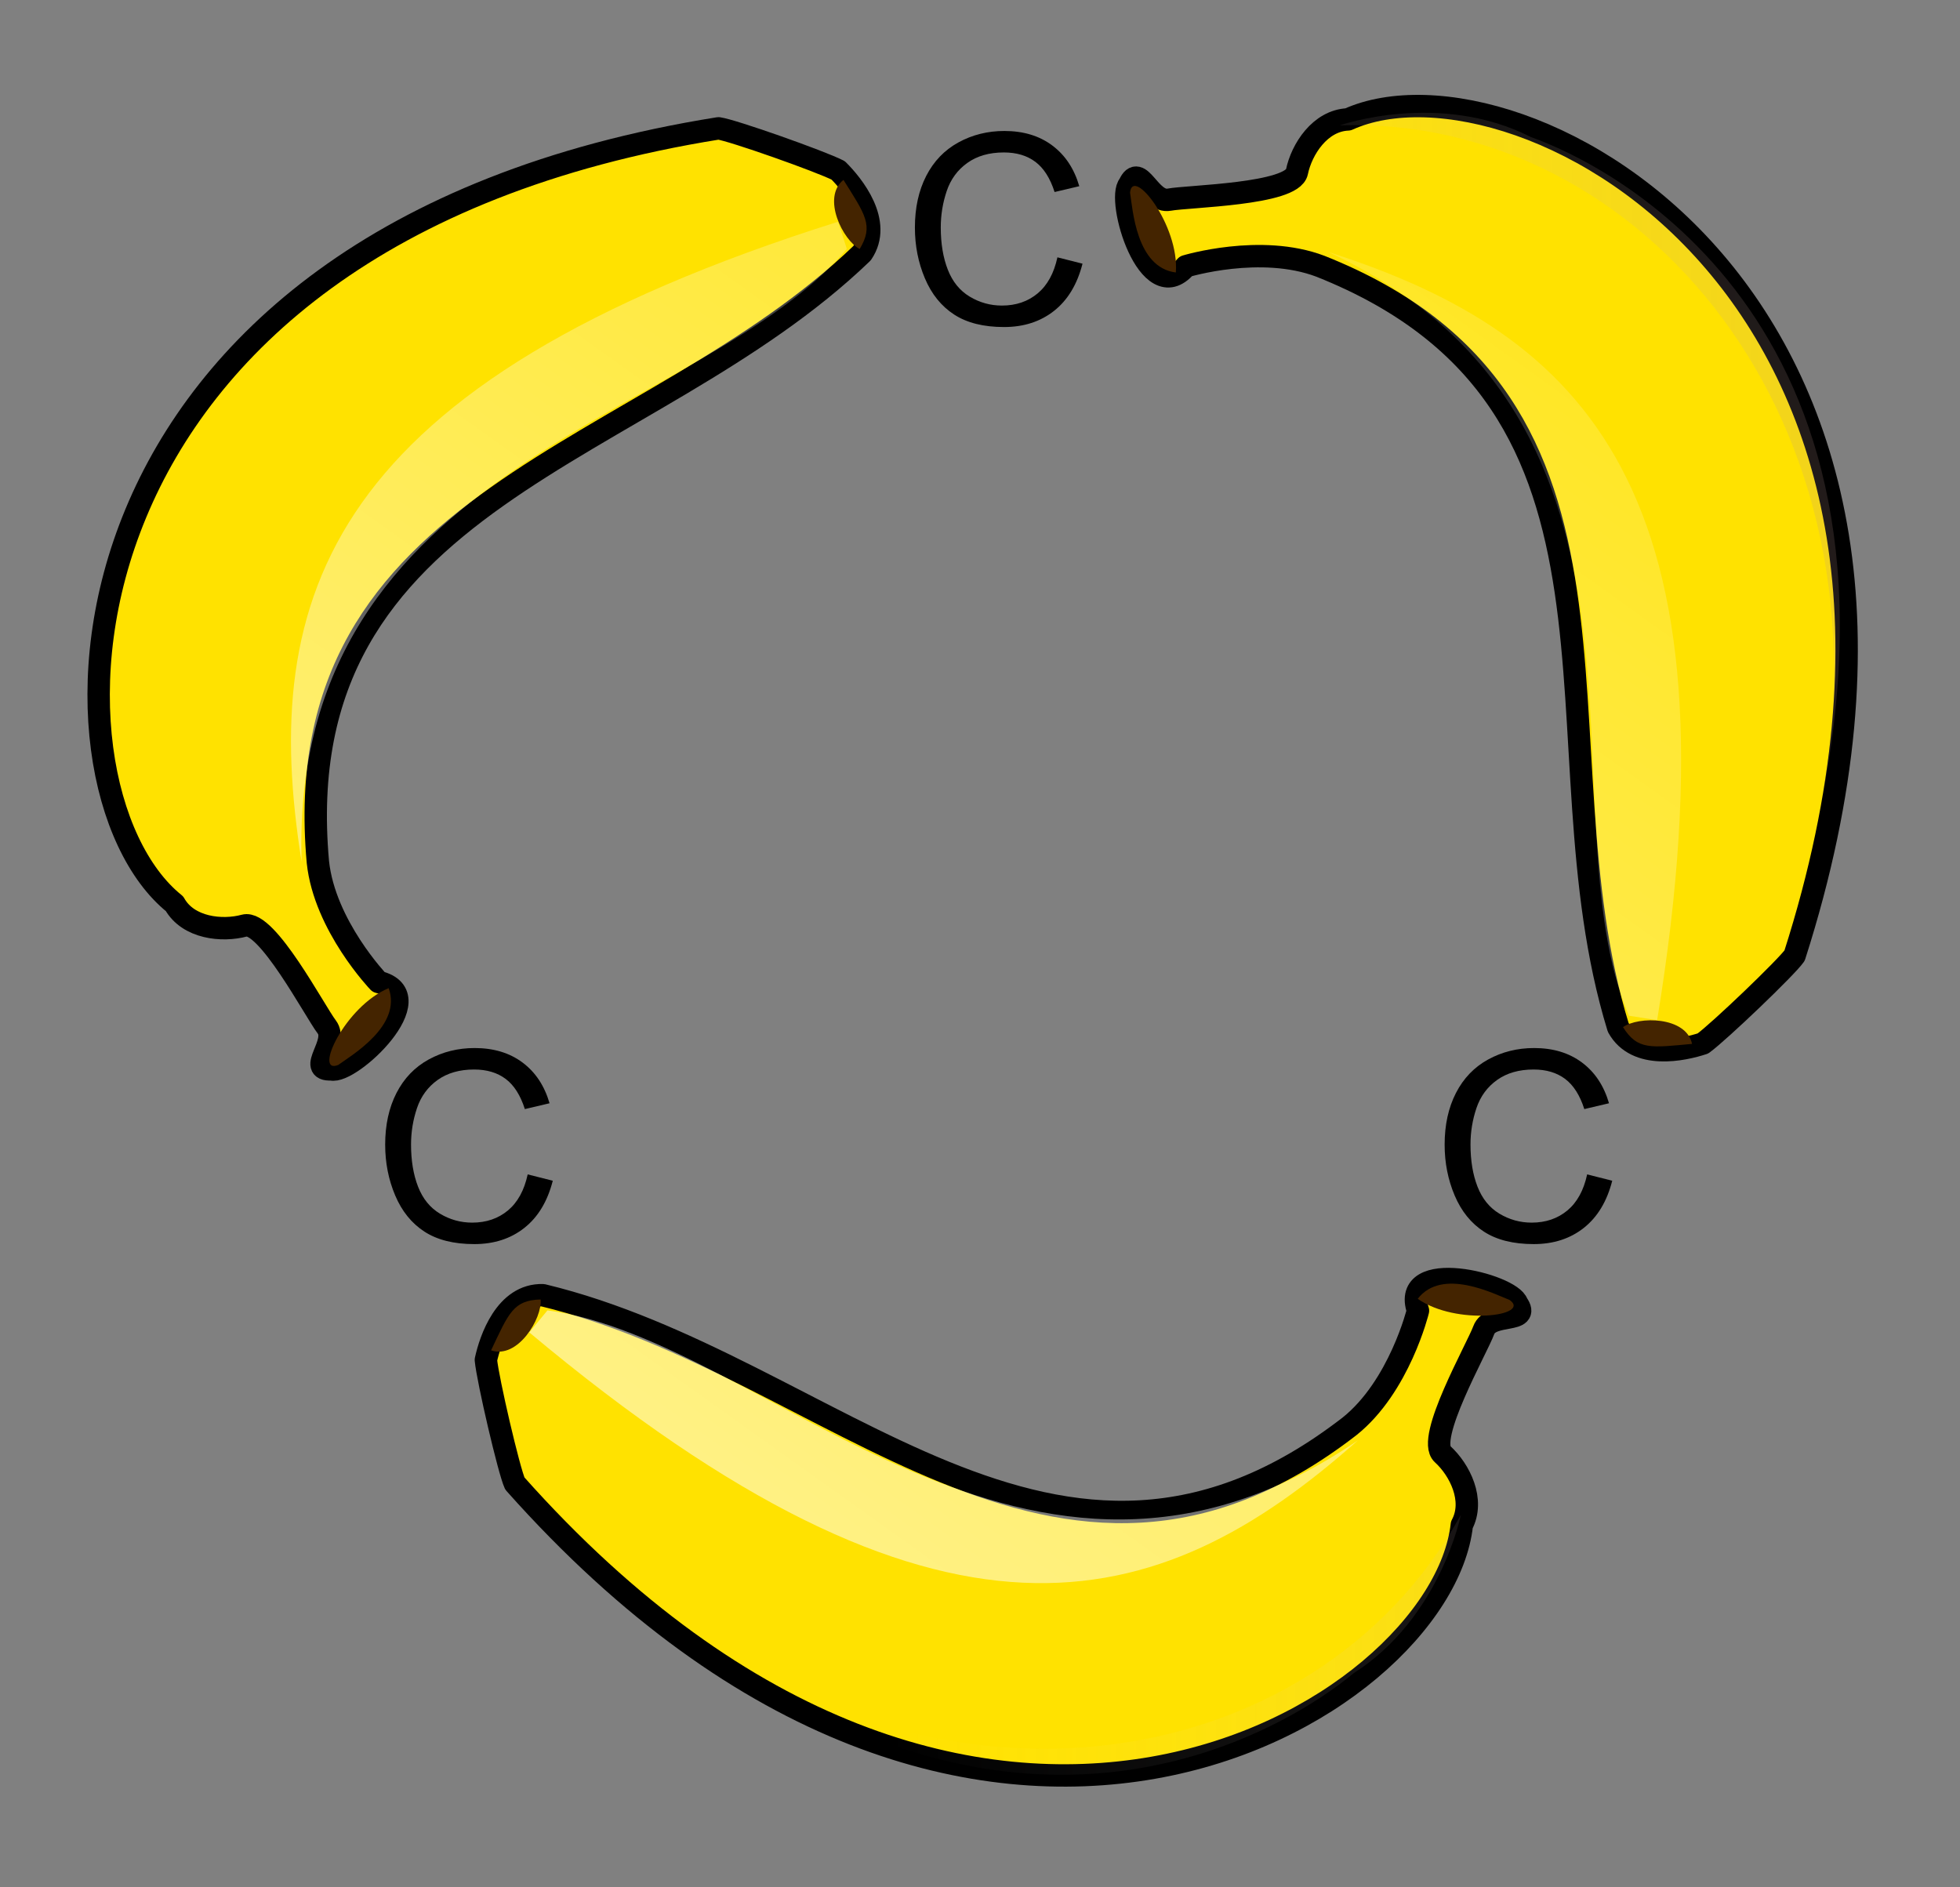
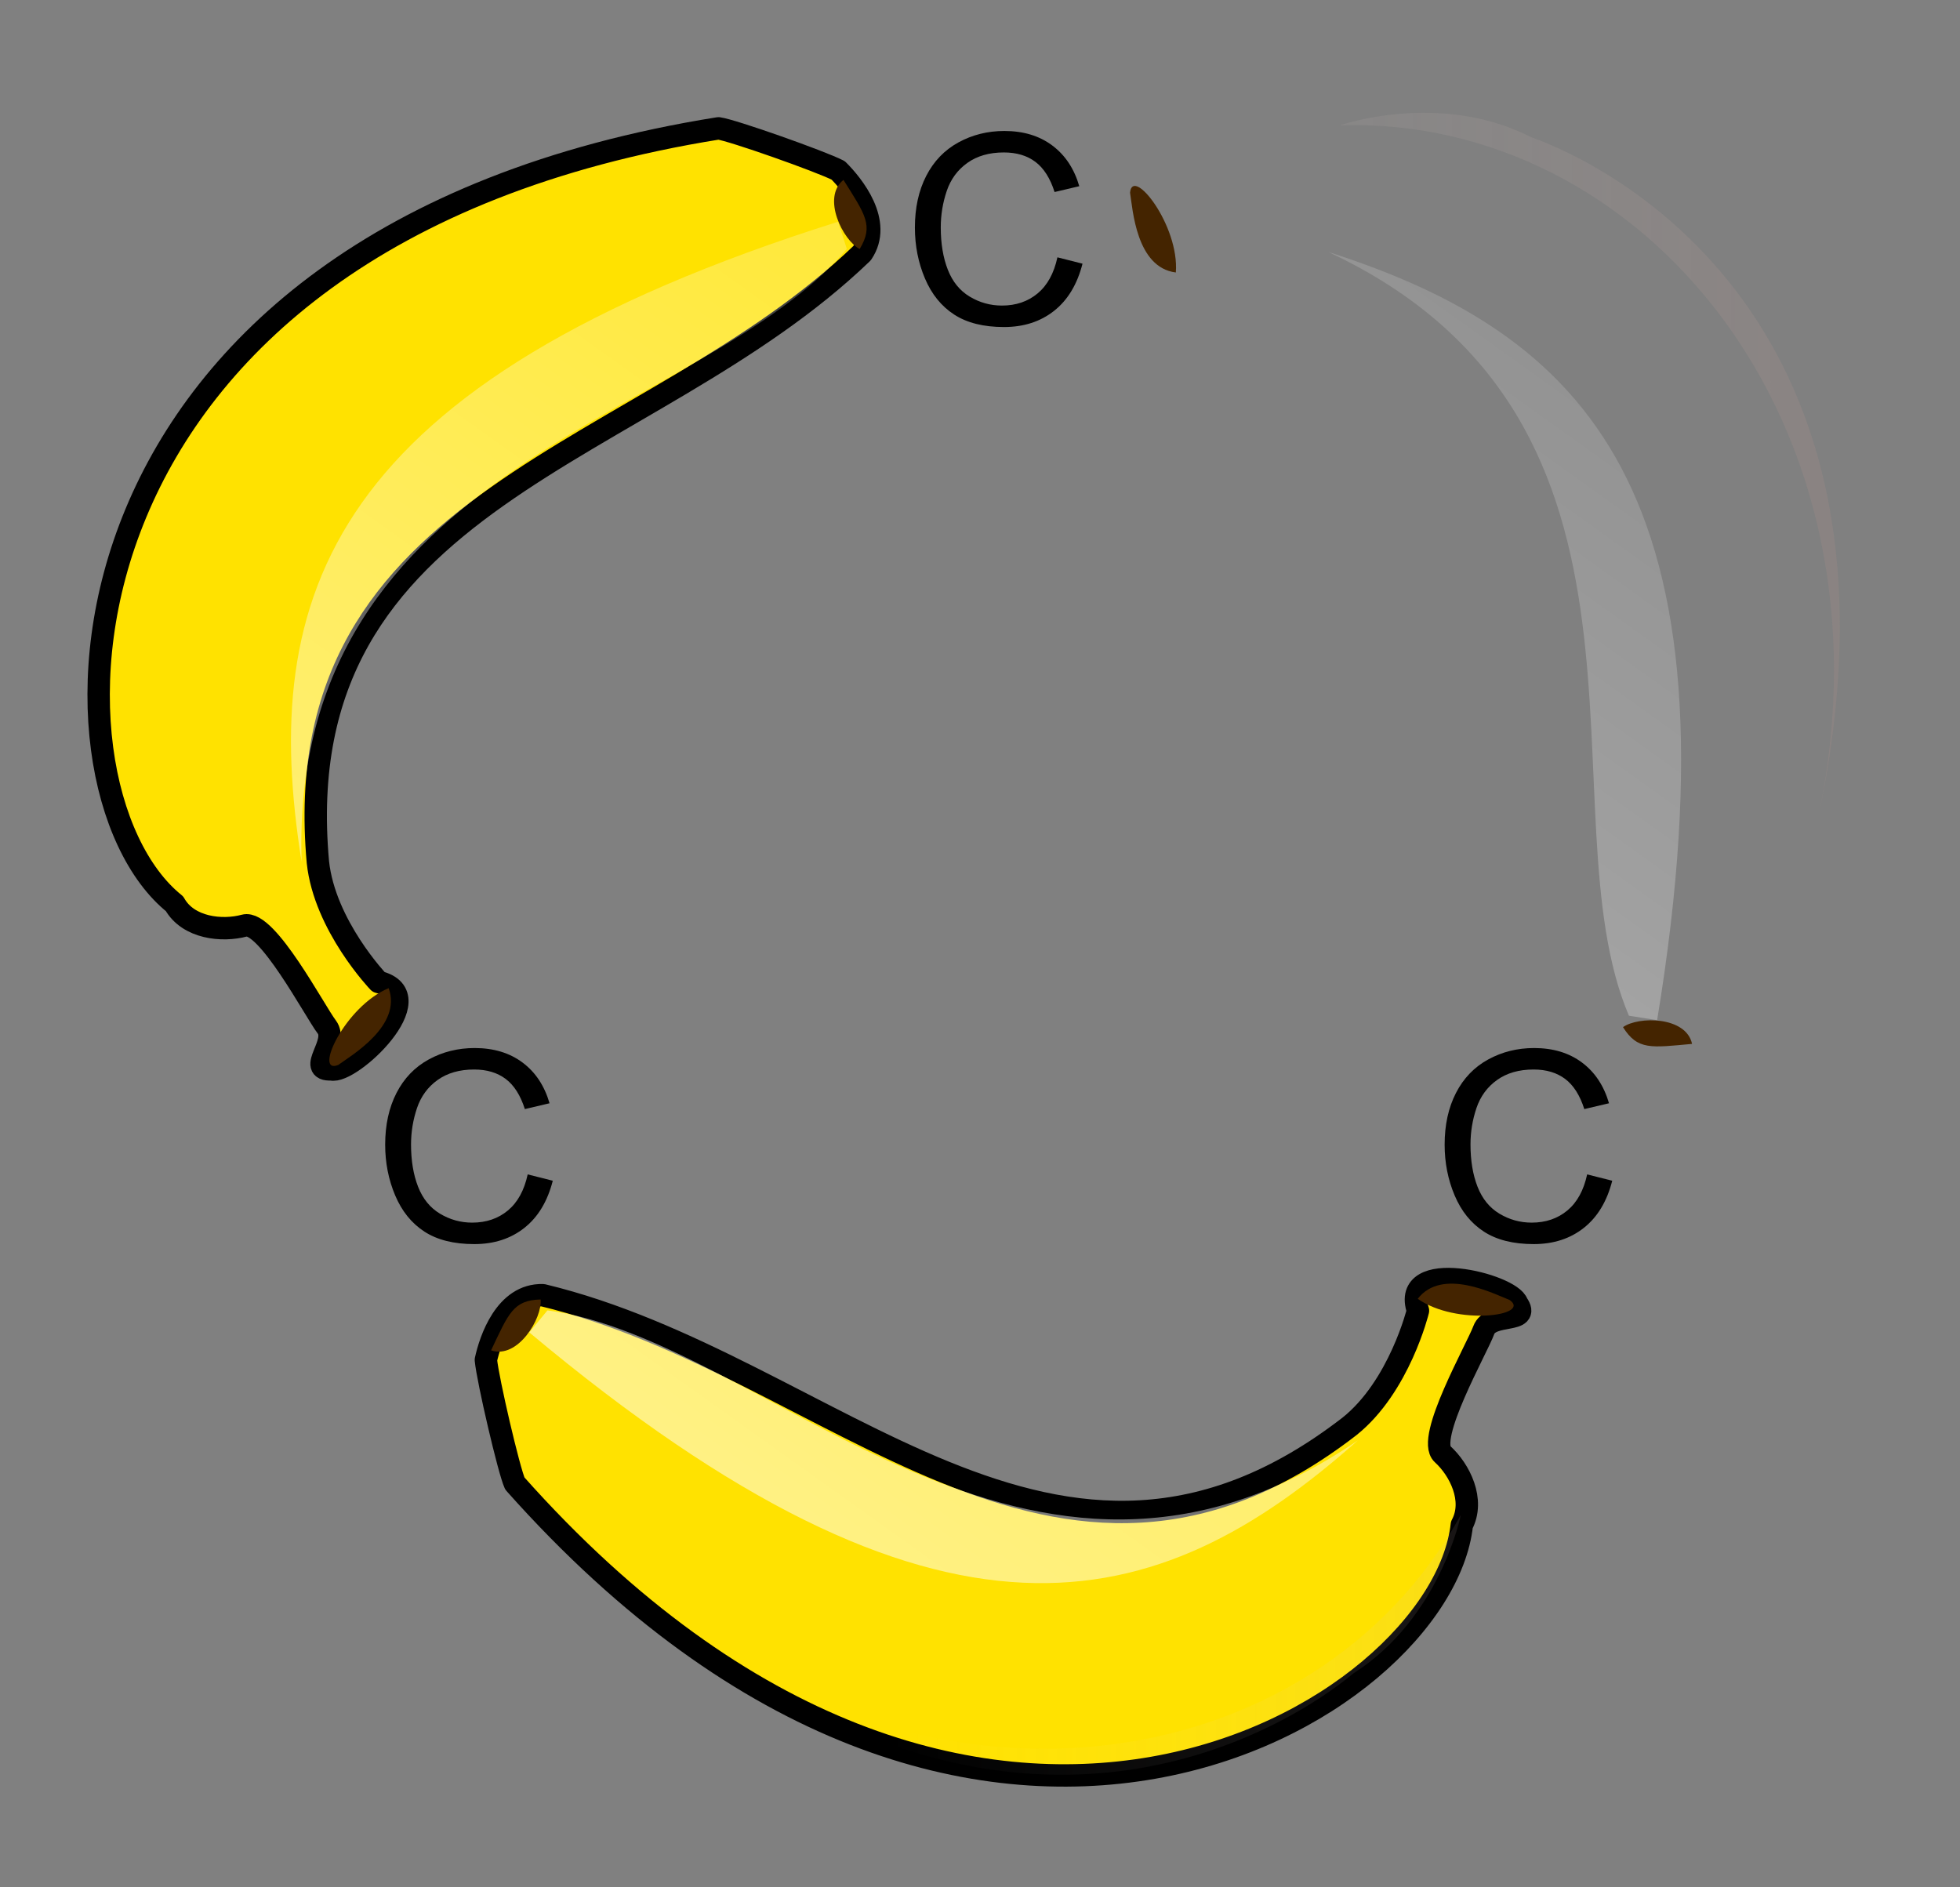
<svg xmlns="http://www.w3.org/2000/svg" xmlns:ns1="http://www.inkscape.org/namespaces/inkscape" xmlns:ns2="http://sodipodi.sourceforge.net/DTD/sodipodi-0.dtd" xmlns:xlink="http://www.w3.org/1999/xlink" width="296" height="285" id="svg3169" version="1.1" ns1:version="0.47 r22583" ns2:docname="Neues Dokument 3">
  <rect width="100%" height="100%" fill="#808080" stroke="none" />
  <defs id="defs3171">
    <linearGradient ns1:collect="always" xlink:href="#linearGradient829" id="linearGradient2922" gradientUnits="userSpaceOnUse" gradientTransform="matrix(3.992,-2.152,0.916,1.699,-446.401,-121.717)" x1="62.831" y1="339.77" x2="312.911" y2="191.318" />
    <linearGradient id="linearGradient829">
      <stop id="stop830" offset="0" style="stop-color:#ffffff;stop-opacity:0.525;" />
      <stop id="stop831" offset="1" style="stop-color:#ffffff;stop-opacity:0;" />
    </linearGradient>
    <linearGradient ns1:collect="always" xlink:href="#linearGradient855" id="linearGradient2924" gradientUnits="userSpaceOnUse" gradientTransform="matrix(3.18,-1.714,1.15,2.133,-446.401,-121.717)" x1="109.532" y1="332.167" x2="370.901" y2="332.167" />
    <linearGradient id="linearGradient855">
      <stop id="stop856" offset="0" style="stop-color:#ffffff;stop-opacity:0;" />
      <stop id="stop857" offset="1" style="stop-color:#5f0e00;stop-opacity:0.417;" />
    </linearGradient>
    <linearGradient ns1:collect="always" xlink:href="#linearGradient829" id="linearGradient2926" gradientUnits="userSpaceOnUse" gradientTransform="matrix(-0.186,4.532,-1.928,-0.079,529.707,-430.882)" x1="62.831" y1="339.77" x2="312.911" y2="191.318" />
    <linearGradient ns1:collect="always" xlink:href="#linearGradient855" id="linearGradient2928" gradientUnits="userSpaceOnUse" gradientTransform="matrix(-0.148,3.61,-2.421,-0.099,529.707,-430.882)" x1="109.532" y1="332.167" x2="370.901" y2="332.167" />
    <linearGradient ns1:collect="always" xlink:href="#linearGradient829" id="linearGradient2930" gradientUnits="userSpaceOnUse" gradientTransform="matrix(-3.962,-2.208,0.94,-1.686,323.032,558.79)" x1="62.831" y1="339.77" x2="312.911" y2="191.318" />
    <linearGradient ns1:collect="always" xlink:href="#linearGradient855" id="linearGradient2932" gradientUnits="userSpaceOnUse" gradientTransform="matrix(-3.156,-1.759,1.18,-2.116,323.032,558.79)" x1="109.532" y1="332.167" x2="370.901" y2="332.167" />
  </defs>
  <ns2:namedview id="base" pagecolor="#ffffff" bordercolor="#666666" borderopacity="1.0" ns1:pageopacity="0.0" ns1:pageshadow="2" ns1:zoom="1.4" ns1:cx="350" ns1:cy="120" ns1:document-units="px" ns1:current-layer="layer1" showgrid="false" ns1:window-width="1920" ns1:window-height="1144" ns1:window-x="-4" ns1:window-y="-4" ns1:window-maximized="1" />
  <g ns1:label="Ebene 1" ns1:groupmode="layer" id="layer1" transform="translate(0,-767.362)">
    <g transform="translate(-0.776,766.159)" id="g2998">
      <g transform="matrix(0.298,0.16,-0.16,0.298,114.07,109.011)" id="g845">
        <path style="fill:#ffe200;fill-rule:evenodd;stroke:#000000;stroke-width:10;stroke-linejoin:round;stroke-dasharray:none" ns2:nodetypes="cccccccccc" id="path847" d="M 388.75,93.75 C 370,76.25 420,63.75 426.25,70 c 10,5 -8.75,8.75 -7.5,17.5 1.25,8.75 0,55 10,57.5 10,2.5 22.5,11.25 22.5,23.75 C 482.5,246.25 360,458.75 70,352.5 65,348.75 37.5,317.5 32.5,310 30,301.25 26.25,280 41.25,272.5 170,238.75 318.75,305 386.25,153.75 c 11.25,-26.25 2.5,-60 2.5,-60 z" />
        <path style="fill:url(#linearGradient2922);fill-rule:evenodd;stroke-width:1pt" ns2:nodetypes="cccc" id="path849" d="m 43.75,290 2.5,-12.5 C 138.75,242.5 310,316.25 392.5,157.5 351.25,270 278.75,338.75 43.75,290 z" />
        <path style="fill:#442400;fill-rule:evenodd;stroke-width:1pt" ns2:nodetypes="ccc" id="path851" d="M 386.153,89.136 C 389.067,71.536 415.265,71.063 422.597,70.192 434.583,71.758 407.111,91.636 386.153,89.136 z" />
        <path style="fill:#442400;fill-rule:evenodd;stroke-width:1pt" ns2:nodetypes="ccc" id="path852" d="m 32.518,305.141 c -0.933,-18.37 -1.865,-24.428 8.744,-30.487 4.617,6.925 3.75,28.37 -8.744,30.487 z" />
        <path style="fill:url(#linearGradient2924);fill-opacity:1;fill-rule:evenodd;stroke-width:1pt" ns2:nodetypes="cccc" id="path853" d="M 133.75,366.25 C 352.5,421.25 426.74,283.128 440,250 c 22.5,-40 8.75,-85 8.75,-85 -1.25,135 -142.5,243.75 -315,201.25 z" />
      </g>
      <g transform="translate(-11.055,-185.904)" id="text2828" style="font-size:40px;font-style:normal;font-weight:normal;fill:#000000;fill-opacity:1;stroke:none;font-family:Bitstream Vera Sans">
        <path id="path2833" d="m 91.523,364.473 3.789,0.957 c -0.794,3.112 -2.223,5.485 -4.287,7.119 C 88.962,374.183 86.439,375 83.457,375 c -3.086,0 -5.596,-0.628 -7.529,-1.885 -1.934,-1.257 -3.405,-3.076 -4.414,-5.459 C 70.505,365.273 70,362.715 70,359.98 c 0,-2.982 0.57,-5.583 1.709,-7.803 1.139,-2.22 2.76,-3.906 4.863,-5.059 2.103,-1.152 4.417,-1.728 6.943,-1.729 2.865,3e-5 5.273,0.729 7.227,2.188 1.953,1.458 3.314,3.509 4.082,6.152 l -3.73,0.879 c -0.664,-2.083 -1.628,-3.6 -2.891,-4.551 -1.263,-0.95 -2.852,-1.426 -4.766,-1.426 -2.201,3e-5 -4.04,0.527 -5.518,1.582 -1.478,1.055 -2.516,2.471 -3.115,4.248 -0.599,1.777 -0.898,3.61 -0.898,5.498 -1e-5,2.435 0.355,4.561 1.064,6.377 0.71,1.816 1.813,3.174 3.311,4.072 1.497,0.898 3.118,1.348 4.863,1.348 2.122,10e-6 3.919,-0.612 5.391,-1.836 1.471,-1.224 2.467,-3.04 2.988,-5.449 z" />
        <path id="path2833-1" style="font-size:40px;font-style:normal;font-weight:normal;fill:#000000;fill-opacity:1;stroke:none;font-family:Bitstream Vera Sans" d="m 251.523,364.473 3.789,0.957 c -0.794,3.112 -2.223,5.485 -4.287,7.119 -2.064,1.634 -4.587,2.451 -7.568,2.451 -3.086,0 -5.596,-0.628 -7.529,-1.885 -1.934,-1.257 -3.405,-3.076 -4.414,-5.459 C 230.505,365.273 230,362.715 230,359.98 c 0,-2.982 0.57,-5.583 1.709,-7.803 1.139,-2.22 2.76,-3.906 4.863,-5.059 2.103,-1.152 4.417,-1.728 6.943,-1.729 2.865,3e-5 5.273,0.729 7.227,2.188 1.953,1.458 3.314,3.509 4.082,6.152 l -3.73,0.879 c -0.664,-2.083 -1.628,-3.6 -2.891,-4.551 -1.263,-0.95 -2.852,-1.426 -4.766,-1.426 -2.201,3e-5 -4.04,0.527 -5.518,1.582 -1.478,1.055 -2.516,2.471 -3.115,4.248 -0.599,1.777 -0.898,3.61 -0.898,5.498 -1e-5,2.435 0.355,4.561 1.064,6.377 0.71,1.816 1.813,3.174 3.311,4.072 1.497,0.898 3.118,1.348 4.863,1.348 2.122,0 3.919,-0.612 5.391,-1.836 1.471,-1.224 2.467,-3.04 2.988,-5.449 z" />
        <path id="path2833-4" style="font-size:40px;font-style:normal;font-weight:normal;fill:#000000;fill-opacity:1;stroke:none;font-family:Bitstream Vera Sans" d="m 171.524,225.972 3.789,0.957 c -0.794,3.112 -2.223,5.485 -4.287,7.119 -2.064,1.634 -4.587,2.451 -7.569,2.451 -3.086,0 -5.596,-0.628 -7.529,-1.885 -1.934,-1.257 -3.405,-3.076 -4.414,-5.459 -1.009,-2.383 -1.514,-4.941 -1.514,-7.676 0,-2.982 0.57,-5.583 1.709,-7.803 1.139,-2.22 2.76,-3.906 4.863,-5.059 2.103,-1.152 4.417,-1.729 6.944,-1.729 2.865,3e-5 5.274,0.729 7.227,2.188 1.953,1.458 3.314,3.509 4.082,6.152 l -3.731,0.879 c -0.664,-2.083 -1.628,-3.6 -2.891,-4.551 -1.263,-0.951 -2.852,-1.426 -4.766,-1.426 -2.201,2e-5 -4.04,0.527 -5.518,1.582 -1.478,1.055 -2.516,2.471 -3.115,4.248 -0.599,1.777 -0.898,3.61 -0.898,5.498 -1e-5,2.435 0.355,4.561 1.064,6.377 0.71,1.816 1.813,3.174 3.311,4.072 1.497,0.898 3.119,1.348 4.863,1.348 2.122,0 3.919,-0.612 5.391,-1.836 1.471,-1.224 2.467,-3.04 2.988,-5.449 z" />
      </g>
      <g id="g2866" transform="matrix(-0.014,-0.338,0.338,-0.014,153.629,174.122)">
-         <path d="M 388.75,93.75 C 370,76.25 420,63.75 426.25,70 c 10,5 -8.75,8.75 -7.5,17.5 1.25,8.75 0,55 10,57.5 10,2.5 22.5,11.25 22.5,23.75 C 482.5,246.25 360,458.75 70,352.5 65,348.75 37.5,317.5 32.5,310 30,301.25 26.25,280 41.25,272.5 170,238.75 318.75,305 386.25,153.75 c 11.25,-26.25 2.5,-60 2.5,-60 z" id="path2868" ns2:nodetypes="cccccccccc" style="fill:#ffe200;fill-rule:evenodd;stroke:#000000;stroke-width:10;stroke-linejoin:round;stroke-dasharray:none" />
        <path d="m 43.75,290 2.5,-12.5 C 138.75,242.5 310,316.25 392.5,157.5 351.25,270 278.75,338.75 43.75,290 z" id="path2870" ns2:nodetypes="cccc" style="fill:url(#linearGradient2926);fill-rule:evenodd;stroke-width:1pt" />
        <path d="M 386.153,89.136 C 389.067,71.536 415.265,71.063 422.597,70.192 434.583,71.758 407.111,91.636 386.153,89.136 z" id="path2872" ns2:nodetypes="ccc" style="fill:#442400;fill-rule:evenodd;stroke-width:1pt" />
-         <path d="m 32.518,305.141 c -0.933,-18.37 -1.865,-24.428 8.744,-30.487 4.617,6.925 3.75,28.37 -8.744,30.487 z" id="path2874" ns2:nodetypes="ccc" style="fill:#442400;fill-rule:evenodd;stroke-width:1pt" />
+         <path d="m 32.518,305.141 c -0.933,-18.37 -1.865,-24.428 8.744,-30.487 4.617,6.925 3.75,28.37 -8.744,30.487 " id="path2874" ns2:nodetypes="ccc" style="fill:#442400;fill-rule:evenodd;stroke-width:1pt" />
        <path d="M 133.75,366.25 C 352.5,421.25 426.74,283.128 440,250 c 22.5,-40 8.75,-85 8.75,-85 -1.25,135 -142.5,243.75 -315,201.25 z" id="path2876" ns2:nodetypes="cccc" style="fill:url(#linearGradient2928);fill-opacity:1;fill-rule:evenodd;stroke-width:1pt" />
      </g>
      <g transform="matrix(-0.295,0.165,-0.165,-0.295,188.096,113.023)" id="g2882">
        <path style="fill:#ffe200;fill-rule:evenodd;stroke:#000000;stroke-width:10;stroke-linejoin:round;stroke-dasharray:none" ns2:nodetypes="cccccccccc" id="path2884" d="M 388.75,93.75 C 370,76.25 420,63.75 426.25,70 c 10,5 -8.75,8.75 -7.5,17.5 1.25,8.75 0,55 10,57.5 10,2.5 22.5,11.25 22.5,23.75 C 482.5,246.25 360,458.75 70,352.5 65,348.75 37.5,317.5 32.5,310 30,301.25 26.25,280 41.25,272.5 170,238.75 318.75,305 386.25,153.75 c 11.25,-26.25 2.5,-60 2.5,-60 z" />
        <path style="fill:url(#linearGradient2930);fill-rule:evenodd;stroke-width:1pt" ns2:nodetypes="cccc" id="path2886" d="m 43.75,290 2.5,-12.5 C 138.75,242.5 310,316.25 392.5,157.5 351.25,270 278.75,338.75 43.75,290 z" />
        <path style="fill:#442400;fill-rule:evenodd;stroke-width:1pt" ns2:nodetypes="ccc" id="path2888" d="M 386.153,89.136 C 389.067,71.536 415.265,71.063 422.597,70.192 434.583,71.758 407.111,91.636 386.153,89.136 z" />
        <path style="fill:#442400;fill-rule:evenodd;stroke-width:1pt" ns2:nodetypes="ccc" id="path2890" d="m 32.518,305.141 c -0.933,-18.37 -1.865,-24.428 8.744,-30.487 4.617,6.925 3.75,28.37 -8.744,30.487 z" />
        <path style="fill:url(#linearGradient2932);fill-opacity:1;fill-rule:evenodd;stroke-width:1pt" ns2:nodetypes="cccc" id="path2892" d="M 133.75,366.25 C 352.5,421.25 426.74,283.128 440,250 c 22.5,-40 8.75,-85 8.75,-85 -1.25,135 -142.5,243.75 -315,201.25 z" />
      </g>
    </g>
  </g>
</svg>